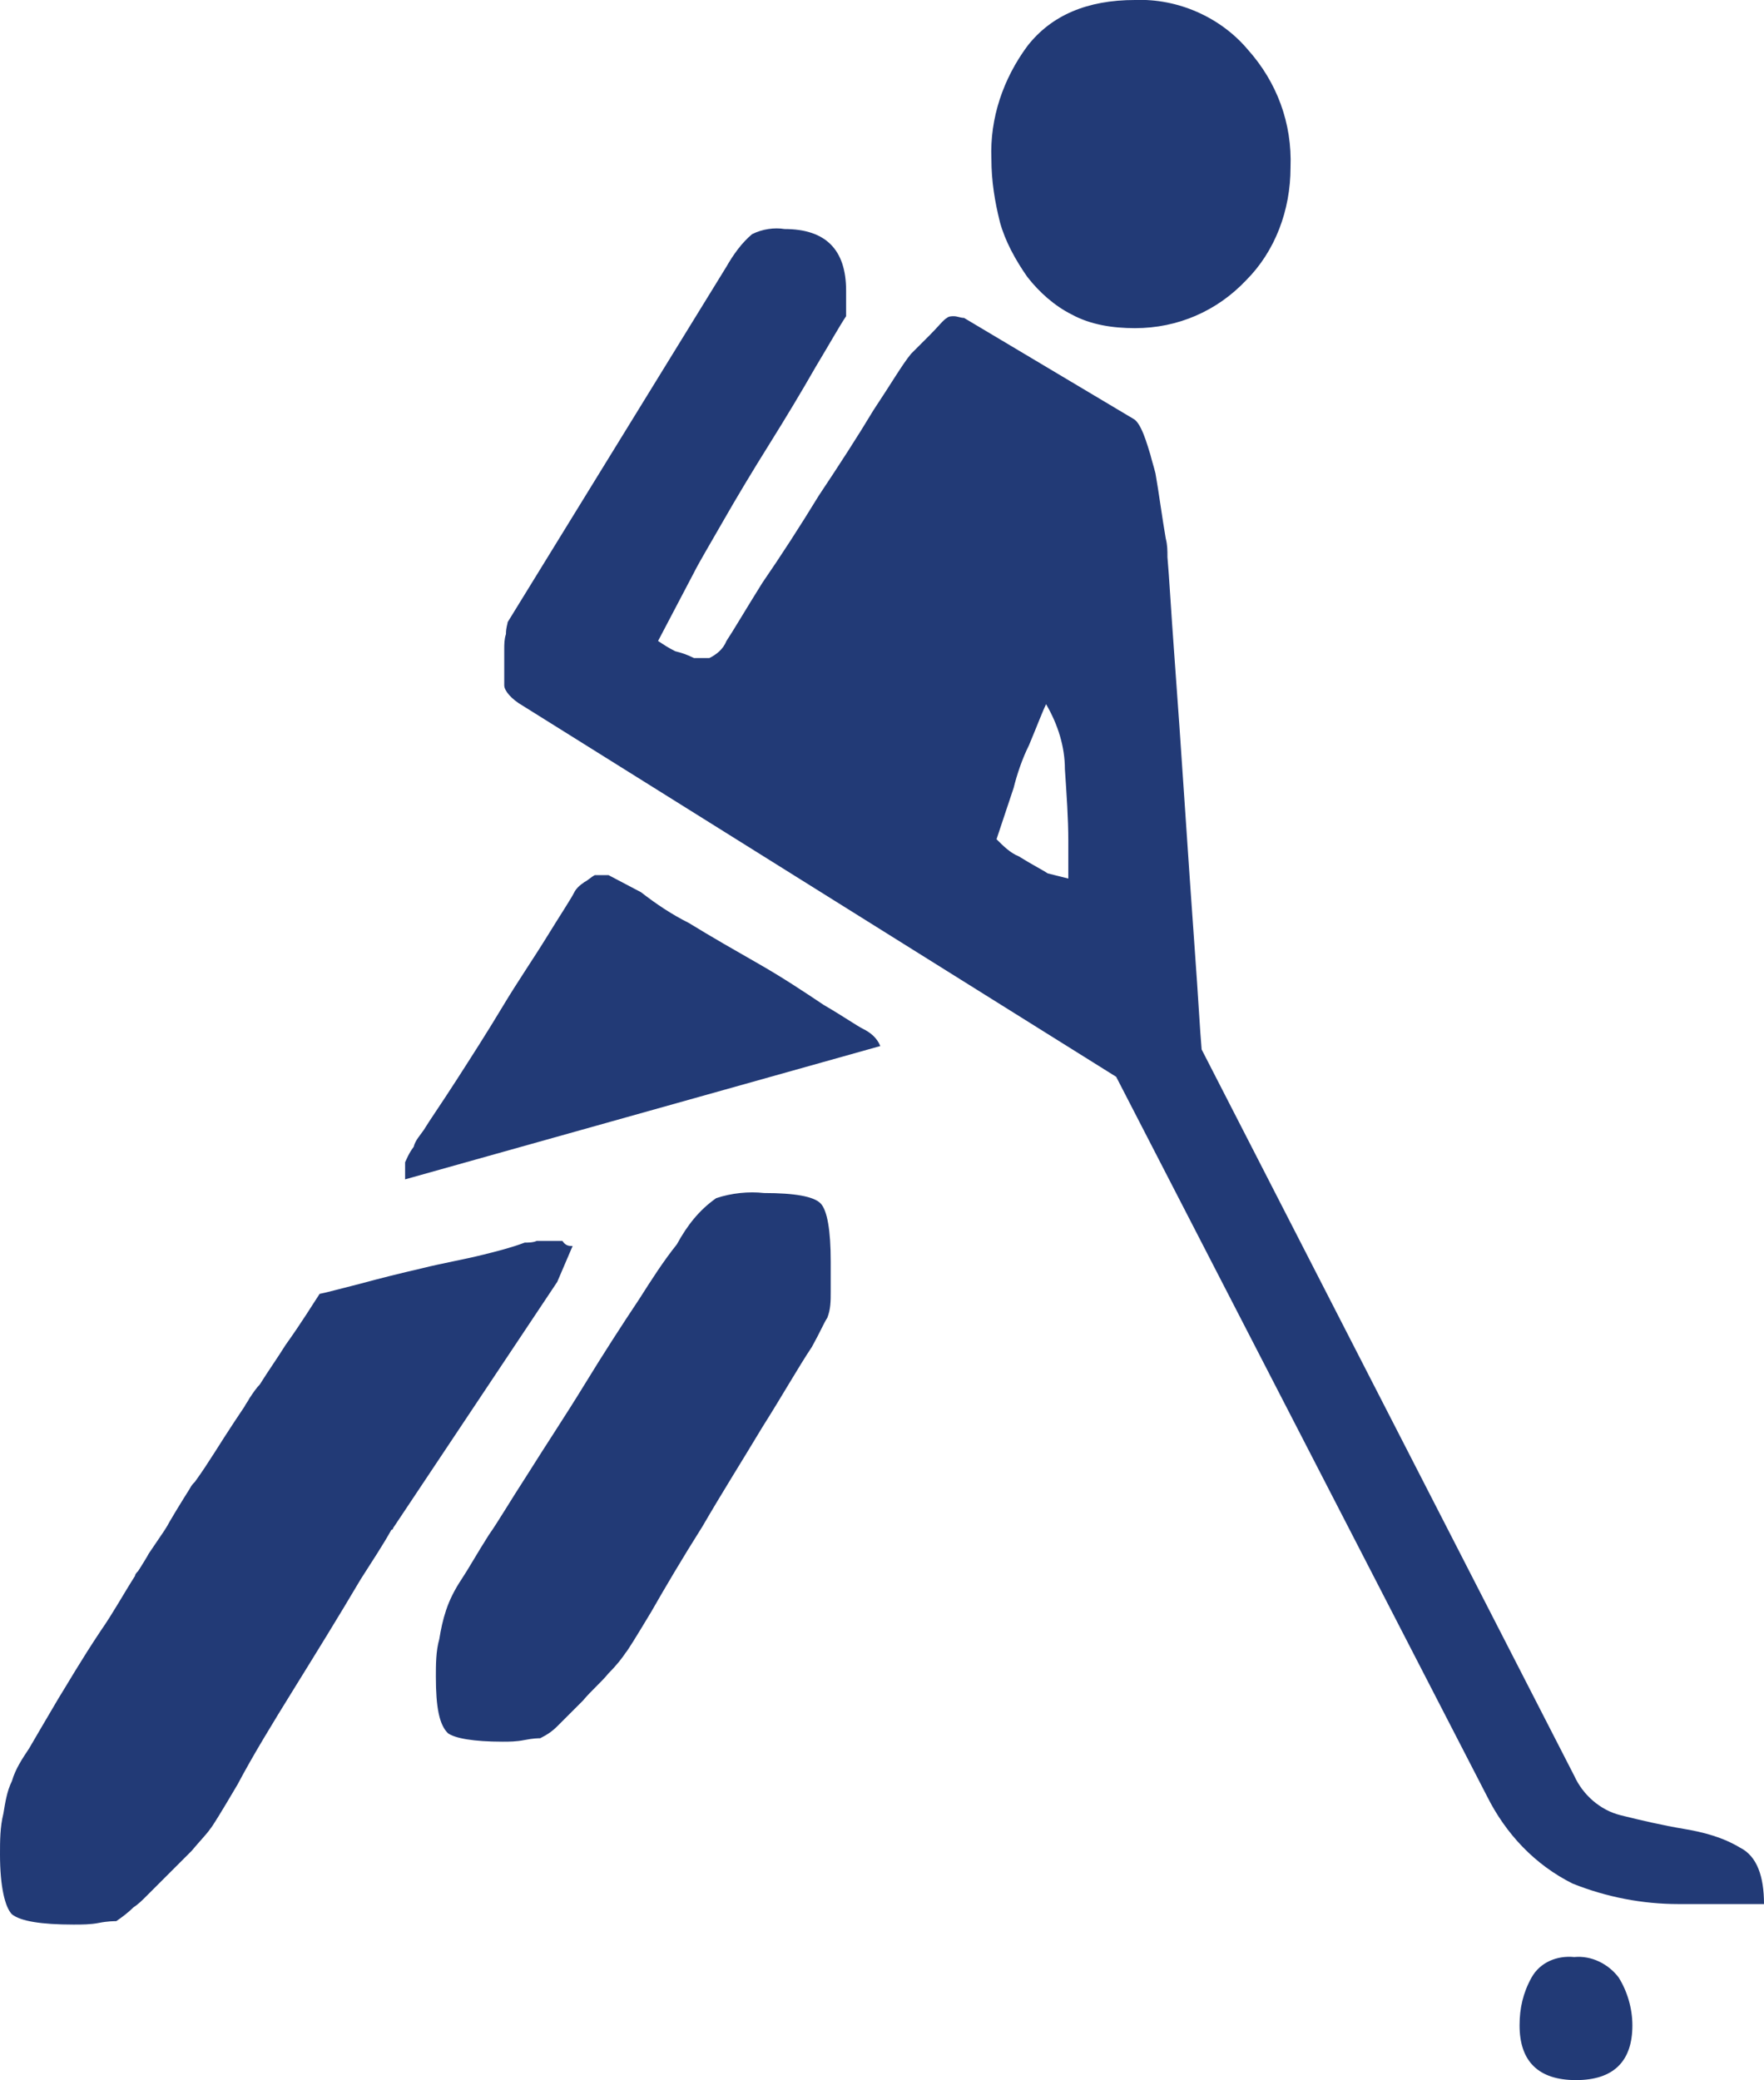
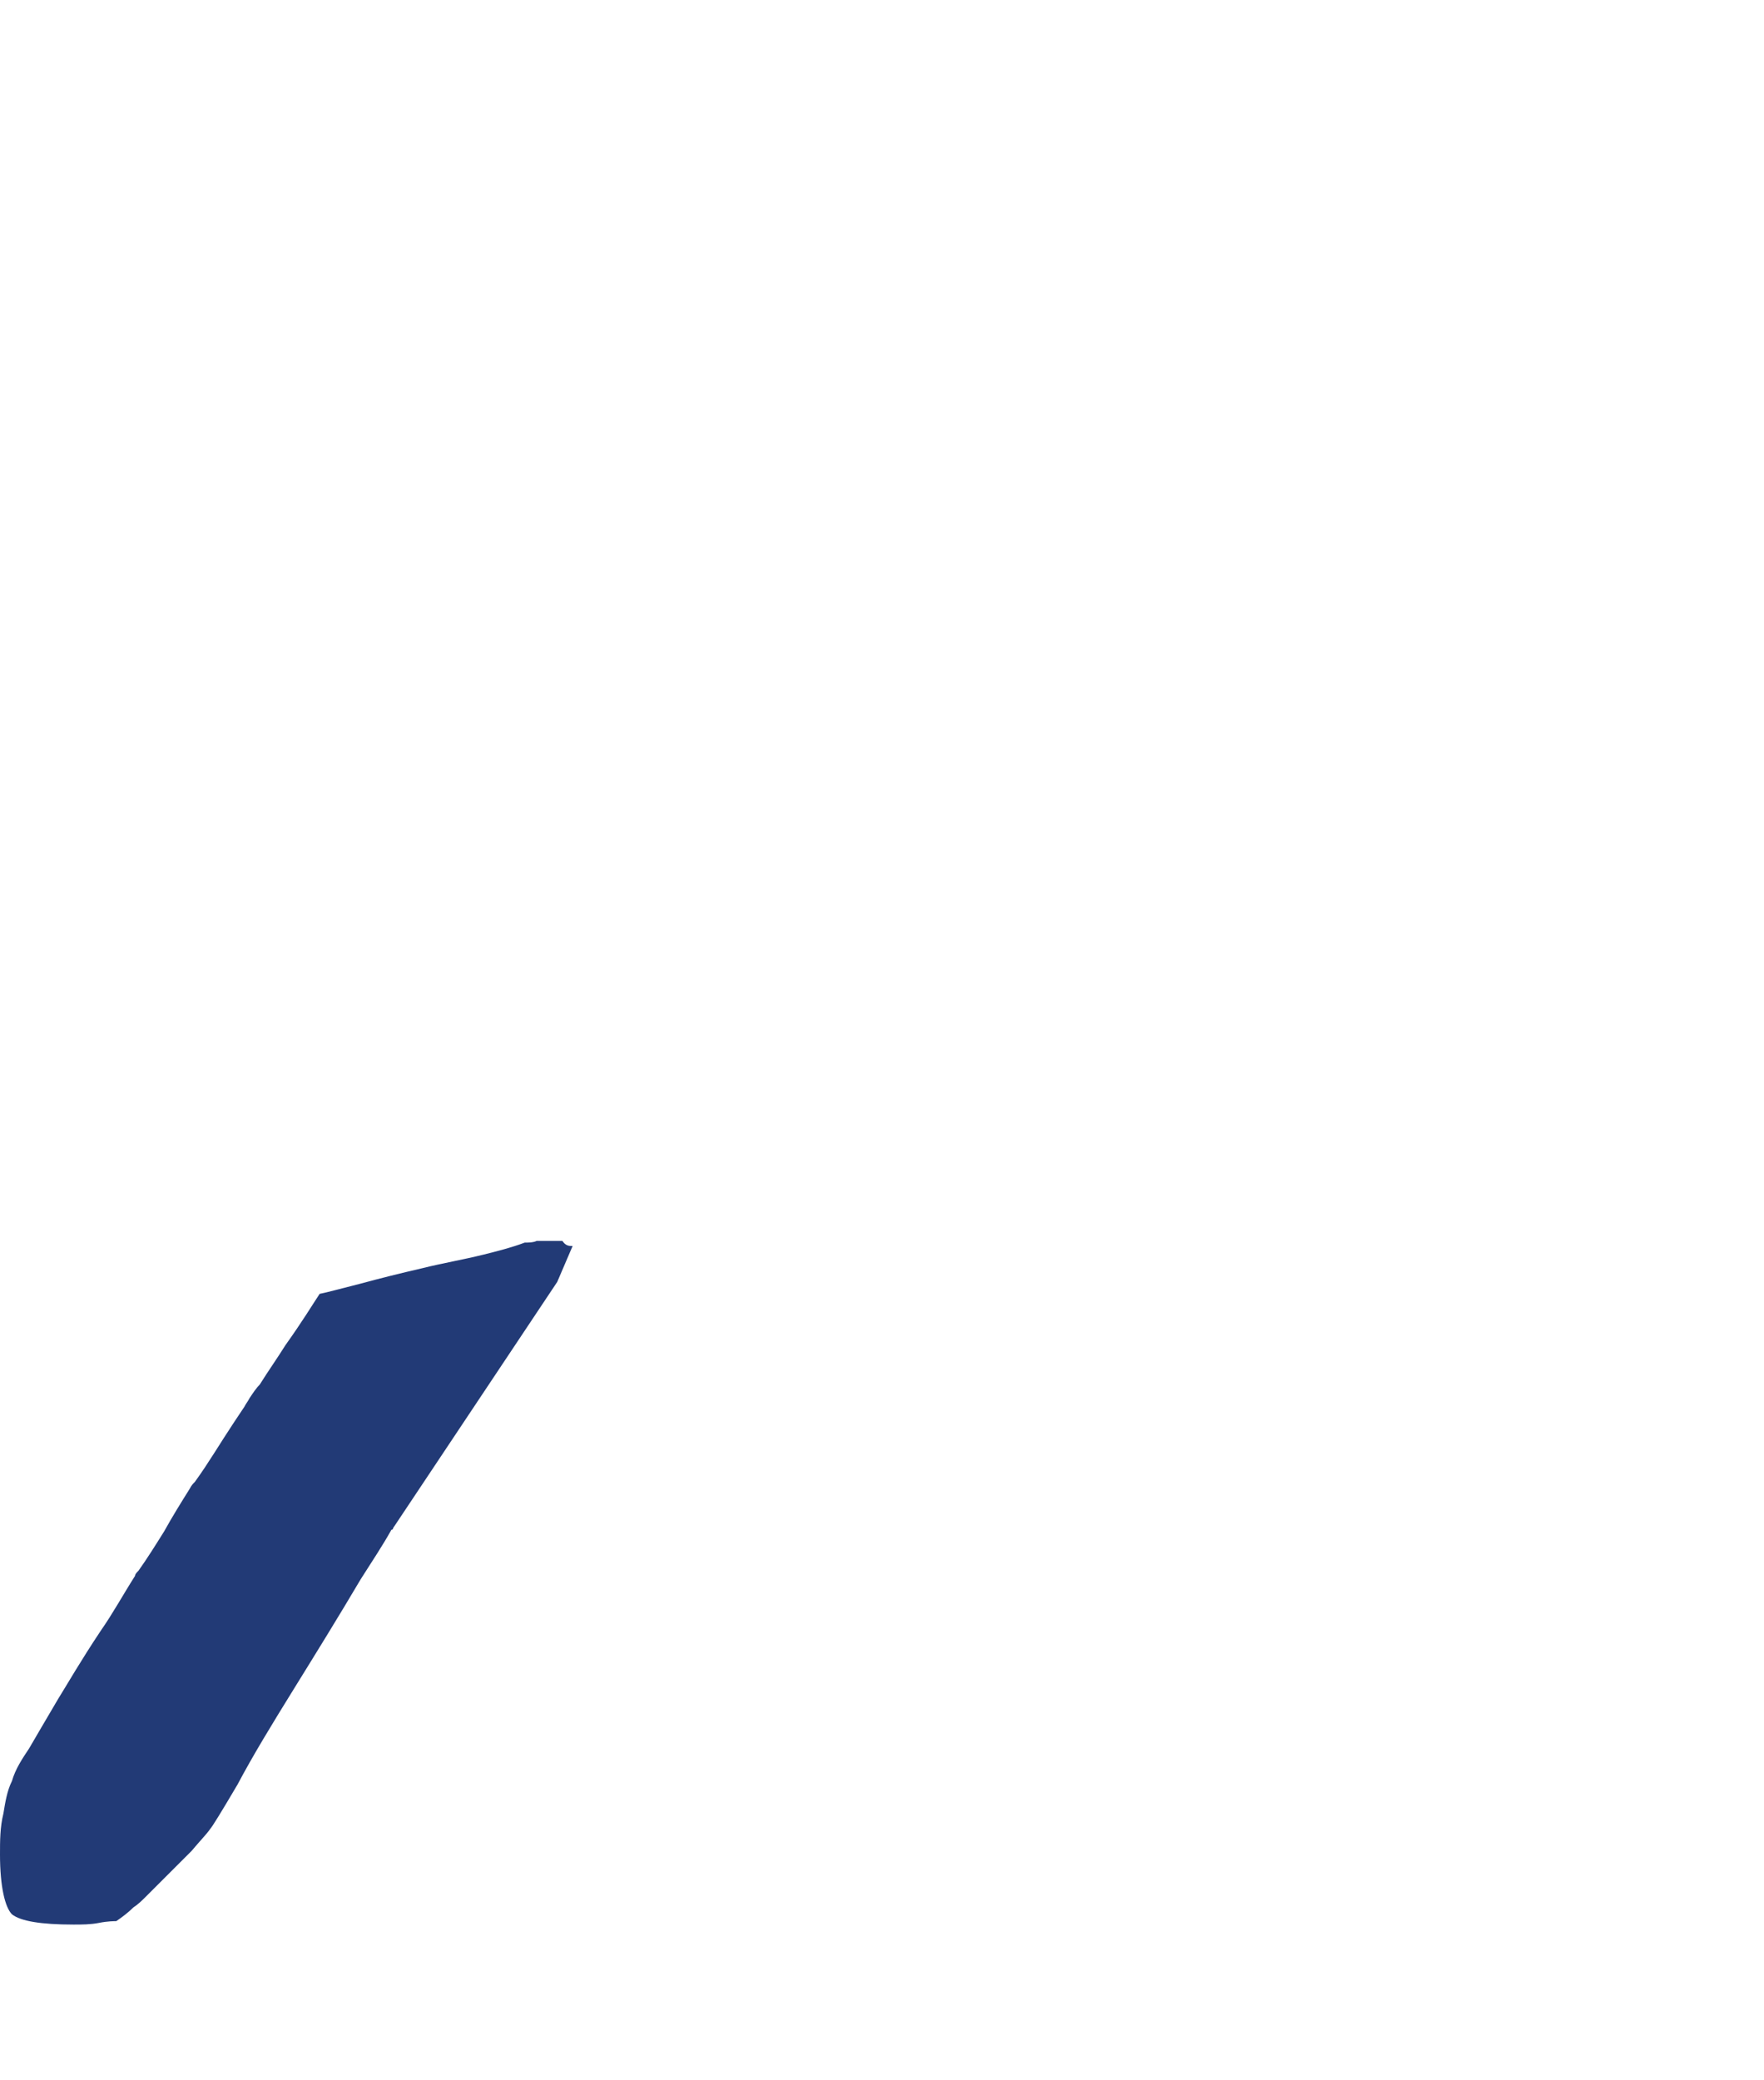
<svg xmlns="http://www.w3.org/2000/svg" version="1.1" id="Ebene_1" x="0px" y="0px" viewBox="0 0 103.2 121.7" style="enable-background:new 0 0 103.2 121.7;" xml:space="preserve">
  <style type="text/css">
	.st0{fill:#223A76;}
</style>
  <g>
-     <path id="Pfad_5235" class="st0" d="M35,51.2h0.6l1.9,1c0.9,0.7,1.8,1.3,2.8,1.8c1.3,0.8,2.7,1.6,4.1,2.4c1.4,0.8,2.6,1.6,3.8,2.4   c1.2,0.7,1.9,1.2,2.3,1.4c0.4,0.2,0.8,0.5,1,1l-27.8,7.8v-1c0.1-0.2,0.2-0.5,0.5-0.9c0.1-0.4,0.4-0.7,0.6-1c0.3-0.5,1-1.5,1.9-2.9   c0.9-1.4,1.8-2.8,2.7-4.3c0.9-1.5,1.8-2.8,2.6-4.1c0.8-1.3,1.4-2.2,1.6-2.6c0.1-0.2,0.3-0.4,0.6-0.6c0.2-0.1,0.4-0.3,0.6-0.4   L35,51.2z M25.5,98.1c0-0.7,0-1.5,0.2-2.2c0.1-0.6,0.2-1.1,0.4-1.7c0.2-0.6,0.5-1.2,0.9-1.8c0.4-0.6,0.9-1.5,1.6-2.6   c0.5-0.7,1.2-1.9,2.3-3.6c1-1.6,2.2-3.4,3.3-5.2c1.1-1.8,2.2-3.5,3.2-5c0.7-1.1,1.4-2.2,2.2-3.2c0.6-1.1,1.3-2,2.3-2.7   c0.9-0.3,1.9-0.4,2.8-0.3c1.8,0,2.9,0.2,3.3,0.6c0.4,0.4,0.6,1.6,0.6,3.4v1.8c0,0.5,0,1-0.2,1.5c-0.2,0.3-0.4,0.8-0.9,1.7   c-0.8,1.2-1.7,2.8-2.9,4.7c-1.2,2-2.4,3.9-3.5,5.8c-1.2,1.9-2.2,3.6-3,5c-0.9,1.5-1.4,2.3-1.5,2.4c-0.2,0.3-0.5,0.7-1,1.2   c-0.4,0.5-1,1-1.5,1.6c-0.6,0.6-1,1-1.5,1.5c-0.3,0.3-0.6,0.5-1,0.7c-0.1,0-0.4,0-0.9,0.1s-0.9,0.1-1.3,0.1c-1.7,0-2.8-0.2-3.2-0.5   C25.7,100.9,25.5,99.9,25.5,98.1 M65.3,63L30.6,41.3c-0.7-0.4-1.1-0.9-1.1-1.2v-2.1c0-0.3,0-0.6,0.1-0.9c0-0.4,0.1-0.6,0.1-0.7   l12.8-20.8c0.4-0.7,0.9-1.4,1.5-1.9c0.6-0.3,1.3-0.4,1.9-0.3c2.4,0,3.6,1.2,3.6,3.6v1.5c-0.4,0.6-0.9,1.5-1.8,3   c-0.8,1.4-1.7,2.9-2.7,4.5c-1,1.6-1.9,3.1-2.7,4.5s-1.4,2.4-1.7,3l-2.1,4c0.3,0.2,0.6,0.4,1,0.6c0.4,0.1,0.7,0.2,1.1,0.4h0.9   c0.4-0.2,0.8-0.5,1-1c0.4-0.6,1.1-1.8,2.1-3.4c1.1-1.6,2.2-3.3,3.3-5.1c1.2-1.8,2.3-3.5,3.2-5c1-1.5,1.7-2.7,2.2-3.3   c0.2-0.2,0.6-0.6,1.1-1.1c0.5-0.5,0.8-0.9,1-1c0.1-0.1,0.3-0.1,0.4-0.1c0.2,0,0.4,0.1,0.6,0.1l9.9,5.9c0.2,0.1,0.4,0.4,0.6,0.9   c0.2,0.5,0.3,0.9,0.4,1.2c0.1,0.4,0.2,0.7,0.3,1.1c0.1,0.6,0.2,1.2,0.3,1.9c0.1,0.7,0.2,1.3,0.3,1.9c0.1,0.4,0.1,0.7,0.1,1.1   c0.1,1.1,0.2,3,0.4,5.7c0.2,2.7,0.4,5.6,0.6,8.6c0.2,3,0.4,5.9,0.6,8.7c0.2,2.7,0.3,4.7,0.4,5.8l21.8,42.5c0.5,1.1,1.5,2,2.7,2.3   c1.2,0.3,2.5,0.6,3.7,0.8c1.2,0.2,2.3,0.5,3.3,1.1c1,0.5,1.4,1.7,1.4,3.3h-5c-2.1,0-4.2-0.4-6.2-1.2c-2.2-1.1-3.9-2.9-5-5.1   L65.3,63z M58.3,49.1c0.4,0.4,0.8,0.8,1.3,1c0.8,0.5,1.4,0.8,1.7,1c0.4,0.1,0.8,0.2,1.2,0.3v-2.2c0-1.3-0.1-2.7-0.2-4.2   c0-1.3-0.4-2.6-1.1-3.8c-0.2,0.4-0.5,1.2-1,2.4c-0.4,0.8-0.7,1.7-0.9,2.5L58.3,49.1z M88.9,118.5c0-1,0.2-1.9,0.7-2.8   c0.5-0.9,1.5-1.3,2.5-1.2c1-0.1,2,0.4,2.6,1.2c0.5,0.8,0.8,1.8,0.8,2.8c0,2.1-1.1,3.2-3.3,3.2C90,121.7,88.9,120.6,88.9,118.5    M60.1,2.7C61.5,0.9,63.6,0,66.4,0c2.5-0.1,5,1,6.6,2.9c1.7,1.9,2.6,4.3,2.5,6.9c0,2.5-0.9,4.9-2.6,6.6c-1.7,1.8-4,2.8-6.5,2.8   c-1.3,0-2.6-0.2-3.7-0.8c-1-0.5-1.9-1.3-2.6-2.2c-0.7-1-1.3-2.1-1.6-3.2c-0.3-1.2-0.5-2.4-0.5-3.7C57.9,6.9,58.7,4.6,60.1,2.7    M13.1,84.2c-0.6,0.9-1.1,1.7-1.7,2.7c0.8-1.1,1.5-2.3,2.3-3.5c0.2-0.3,0.4-0.6,0.6-0.9C13.9,82.9,13.6,83.5,13.1,84.2 M10.7,87.9   c-0.9,1.4-1.6,2.4-2,3c-0.1,0.2-0.3,0.5-0.6,1c0,0.1-0.1,0.1-0.1,0.2c0.5-0.7,1-1.5,1.5-2.3c0.5-0.9,1-1.7,1.5-2.5   C11,87.5,10.9,87.7,10.7,87.9" />
    <path id="Pfad_5236" class="st0" d="M33.5,72.9L32.6,75l-9.6,14.4c0,0,0,0.1-0.1,0.1c-0.5,0.9-1.1,1.8-1.8,2.9   c-1.3,2.2-2.6,4.3-3.9,6.4c-1.3,2.1-2.4,3.9-3.3,5.6c-1,1.7-1.5,2.5-1.6,2.6c-0.2,0.3-0.6,0.7-1.1,1.3c-0.5,0.5-1.1,1.1-1.7,1.7   c-0.3,0.3-0.6,0.6-0.9,0.9c0,0,0,0,0,0c-0.3,0.3-0.5,0.5-0.8,0.7l0,0c-0.3,0.3-0.7,0.6-1,0.8c-0.1,0-0.5,0-1,0.1s-1,0.1-1.5,0.1   c-1.9,0-3.1-0.2-3.6-0.6c-0.4-0.4-0.7-1.6-0.7-3.5c0-0.8,0-1.6,0.2-2.4c0.1-0.6,0.2-1.3,0.5-1.9c0.2-0.7,0.6-1.3,1-1.9   c0.4-0.7,1-1.7,1.7-2.9c0.5-0.8,1.3-2.2,2.5-4c0.7-1,1.3-2.1,2-3.2c0-0.1,0.1-0.2,0.2-0.3c0.5-0.7,1-1.5,1.5-2.3   c0.5-0.9,1-1.7,1.5-2.5c0.1-0.2,0.2-0.3,0.3-0.4c0.8-1.1,1.5-2.3,2.3-3.5c0.2-0.3,0.4-0.6,0.6-0.9c0.1-0.2,0.2-0.3,0.3-0.5   c0.2-0.3,0.4-0.6,0.6-0.8c0.5-0.8,1-1.5,1.5-2.3c1-1.4,1.6-2.4,2-3c0.5-0.1,1.2-0.3,2.4-0.6c1.1-0.3,2.3-0.6,3.6-0.9   c1.2-0.3,2.4-0.5,3.6-0.8c0.8-0.2,1.6-0.4,2.4-0.7c0.2,0,0.5,0,0.7-0.1c0.4,0,0.6,0,0.8,0c0.1,0,0.3,0,0.7,0   C33.1,72.9,33.3,72.9,33.5,72.9" />
  </g>
</svg>